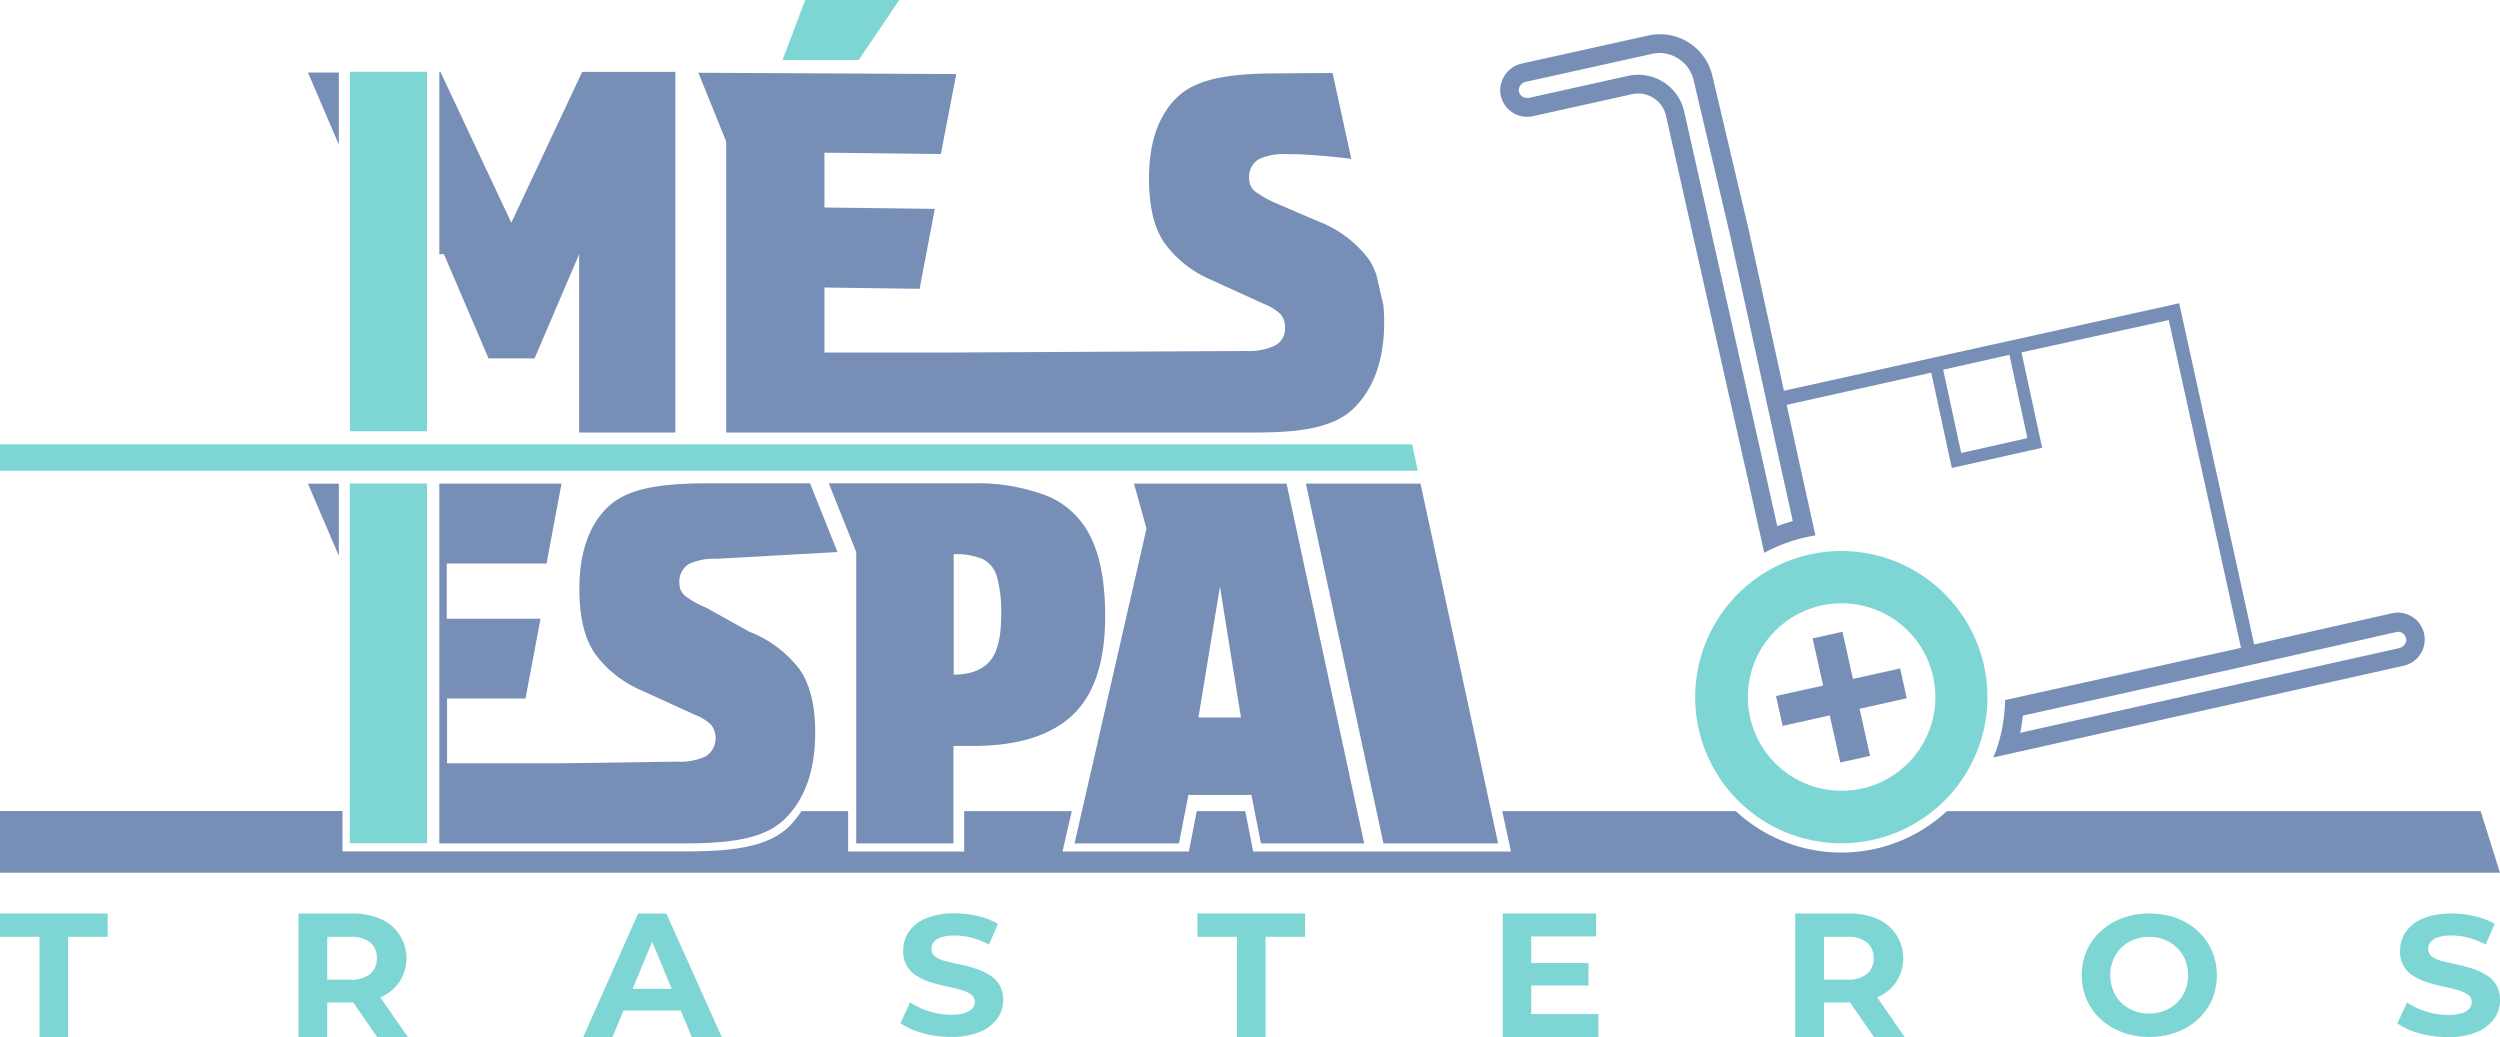
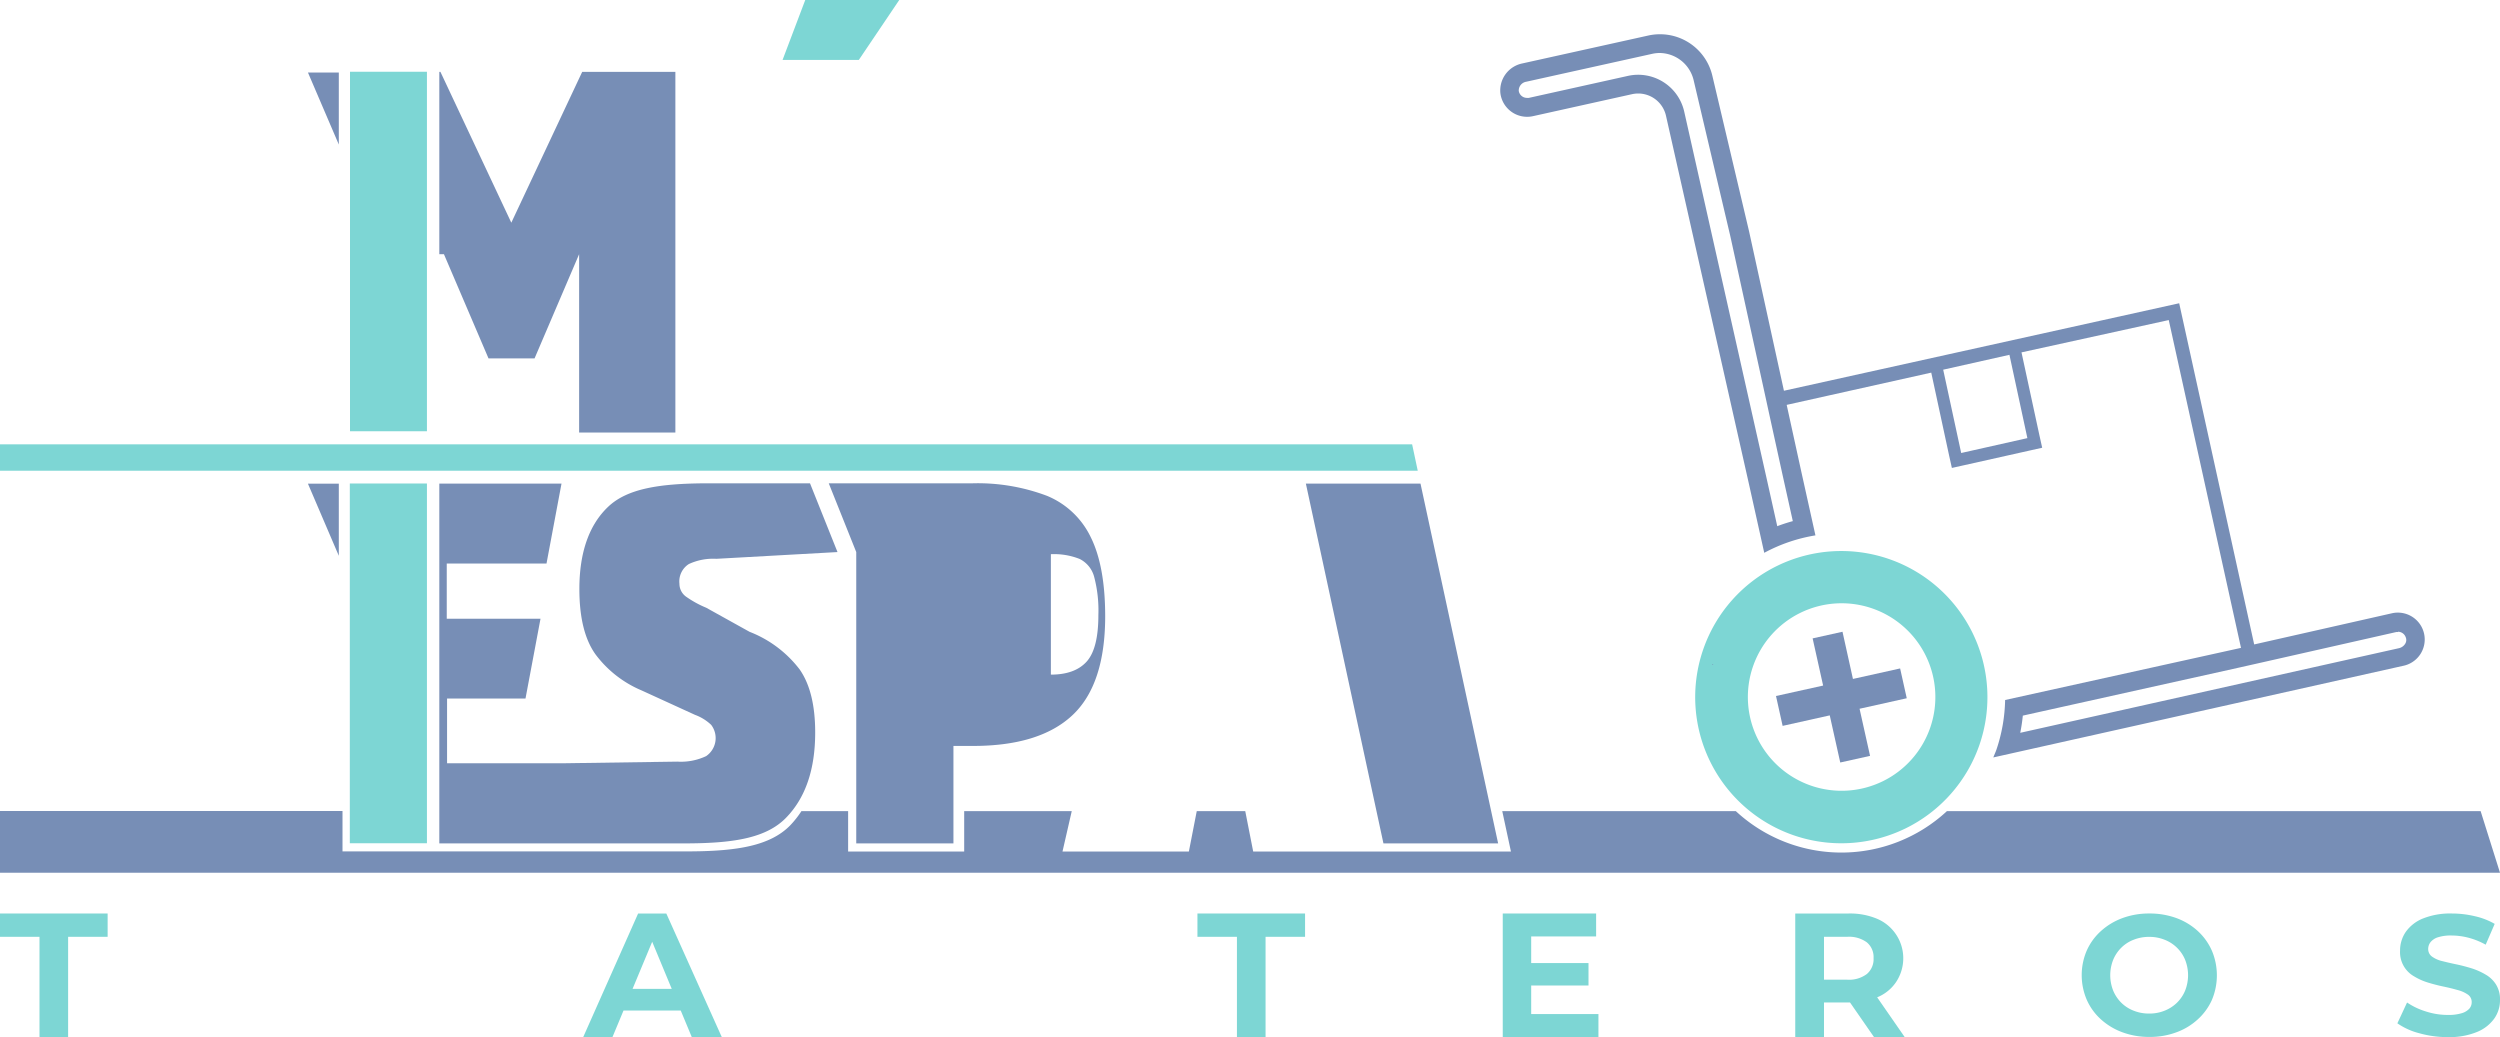
<svg xmlns="http://www.w3.org/2000/svg" id="Capa_1" data-name="Capa 1" viewBox="0 0 400 165.92">
  <defs>
    <style>.cls-1{fill:#778eb6;}.cls-2{fill:#7dd6d4;}</style>
  </defs>
-   <path class="cls-1" d="M137,134.94V88.33l-4.4-11h23a31.35,31.35,0,0,1,11.91,2,13.42,13.42,0,0,1,7,6.6q2.31,4.63,2.32,12.63,0,11-5.28,15.91t-16,4.88h-3v15.59Zm15.59-27q3.84,0,5.72-2.08c1.25-1.39,1.88-3.86,1.88-7.44a21.11,21.11,0,0,0-.68-6.15,4.47,4.47,0,0,0-2.32-2.84,11.15,11.15,0,0,0-4.6-.76Z" />
-   <path class="cls-1" d="M190.15,127.19l-1.52,7.75h-16.7l11.51-50.37-2-7.19h24.41l12.42,57.56H201.75l-1.52-7.75Zm1.6-12.4h6.8l-3.36-20.94Z" />
+   <path class="cls-1" d="M137,134.94V88.33l-4.4-11h23a31.35,31.35,0,0,1,11.91,2,13.42,13.42,0,0,1,7,6.6q2.31,4.63,2.32,12.63,0,11-5.28,15.91t-16,4.88h-3v15.59m15.59-27q3.84,0,5.72-2.08c1.25-1.39,1.88-3.86,1.88-7.44a21.11,21.11,0,0,0-.68-6.15,4.47,4.47,0,0,0-2.32-2.84,11.15,11.15,0,0,0-4.6-.76Z" />
  <path class="cls-1" d="M208.94,77.38h18.34l12.42,57.56H221.35Z" />
  <rect class="cls-2" x="55.97" y="77.36" width="12.34" height="57.56" />
  <polygon class="cls-1" points="70.29 40.67 71.03 40.67 78.16 57.34 85.53 57.34 92.66 40.67 92.66 69.2 108.06 69.2 108.06 11.5 93.15 11.5 81.81 35.63 70.47 11.5 70.29 11.5 70.29 40.67" />
  <path class="cls-1" d="M134,88.33l-4.4-11H112.79c-7.16.05-12.35.81-15.44,3.71S92.7,88.38,92.7,94.24q0,6.87,2.59,10.47a17.81,17.81,0,0,0,7.35,5.75l8.57,3.92a7.5,7.5,0,0,1,2.58,1.6,3.49,3.49,0,0,1-.81,5,9.44,9.44,0,0,1-4.6.88l-18,.26H71.53V111.76H84.08L86.48,99h-15V90.17H87.44l2.4-12.79H70.29v57.56H88l22.31,0c7.17-.06,12.31-.88,15.44-4.08s4.68-7.75,4.68-13.67q0-6.54-2.5-10.1a18.5,18.5,0,0,0-8-6L113,97.24a16.28,16.28,0,0,1-3.15-1.72,2.53,2.53,0,0,1-1.14-2.12,3.29,3.29,0,0,1,1.5-3.15,9.22,9.22,0,0,1,4.41-.84" />
  <path class="cls-2" d="M68.31,11.48H56V69H68.31Z" />
  <polygon class="cls-2" points="143.88 0 128.84 0 125.21 9.59 137.41 9.59 143.88 0" />
-   <path class="cls-1" d="M218.93,41.37a18.43,18.43,0,0,0-8-5.95l-6.85-2.94A16.46,16.46,0,0,1,201,30.76a2.52,2.52,0,0,1-1.13-2.11,3.28,3.28,0,0,1,1.49-3.15,9.13,9.13,0,0,1,4.39-.84c2.64,0,5.11.19,7.31.4,1,.1,2.06.22,3.15.36l-3-13.74-9.33.06c-7.15.06-12.32.82-15.41,3.71s-4.63,7.27-4.63,13.12q0,6.85,2.57,10.44a17.84,17.84,0,0,0,7.34,5.75l8.55,3.9a7.76,7.76,0,0,1,2.58,1.6,3.09,3.09,0,0,1,.72,2.15A3,3,0,0,1,204,55.28a9.51,9.51,0,0,1-4.59.88L151,56.41H131.91V46l15.23.21,2.43-12.79-17.66-.22V24.43l18.63.21L153,11.85l-41.26-.21,4.45,11V69.2h32.41l52.8,0c7.15-.05,12.28-.87,15.39-4.06s4.68-7.74,4.68-13.64c0-.94-.05-1.81-.13-2.66L220.23,44A11.33,11.33,0,0,0,218.93,41.37Z" />
  <polygon class="cls-1" points="49.27 11.6 54.21 23.13 54.21 11.6 49.27 11.6" />
  <polygon class="cls-2" points="0 71.09 0 75.32 226.84 75.32 225.94 71.09 0 71.09" />
  <polygon class="cls-1" points="49.27 77.39 54.21 88.93 54.21 77.39 49.27 77.39" />
  <path class="cls-1" d="M274,105.93l-.2,0,0,.08Z" />
  <path class="cls-2" d="M302.23,89.44a23.38,23.38,0,1,0,14.49,29.71A23.39,23.39,0,0,0,302.23,89.44Zm6.6,27a15,15,0,1,1-9.32-19.11A15,15,0,0,1,308.83,116.44Z" />
  <polygon class="cls-1" points="305.08 111.72 304.02 106.95 296.47 108.63 294.8 101.08 290.02 102.14 291.7 109.69 284.16 111.36 285.22 116.14 292.76 114.46 294.44 122 299.21 120.94 297.53 113.4 305.08 111.72" />
  <path class="cls-1" d="M274.15,106.34l-.2,0,0,.07Z" />
  <path class="cls-1" d="M274.15,106.34l-.2,0,0,.07Z" />
  <path class="cls-1" d="M265.57,8.48h0A5.65,5.65,0,0,1,271,12.91l5.85,24.87,5.58,25.51.64,2.94h0l2.18,9.94,1.6,7.21q-1.26.34-2.49.81l-1.66-7.46L269.48,17.88a7.55,7.55,0,0,0-9-5.74l-15.86,3.52a1.43,1.43,0,0,1-.29,0A1.32,1.32,0,0,1,243,14.53a1.43,1.43,0,0,1,1.19-1.45l20.13-4.46a5.57,5.57,0,0,1,1.22-.14m118.14,92.6a1.31,1.31,0,0,1,1.23.87,1.12,1.12,0,0,1-.05,1,1.58,1.58,0,0,1-1.07.77l-60.55,13.53c.18-.91.32-1.83.41-2.75l34.71-7.71h0l2.93-.66.8-.18h0l21.3-4.82a1.45,1.45,0,0,1,.29,0M265.57,5.48a8.58,8.58,0,0,0-1.87.21h0l-20.13,4.46a4.41,4.41,0,0,0-3.51,4.75,4.31,4.31,0,0,0,5.2,3.69l15.86-3.52a4.77,4.77,0,0,1,1-.11,4.56,4.56,0,0,1,4.44,3.57l13.26,58.86,2.46,11.06a26,26,0,0,1,8.19-2.79l-2.25-10.14-2.35-10.74L309,59.62l2.87,13.32.43,1.93,1.93-.43,10.59-2.37,1.93-.43-.43-1.93-2.88-13.33L347,51.21l11.56,52.45L320.82,112a26.32,26.32,0,0,1-1.41,8c-.15.41-.33.79-.48,1.19l65.54-14.65a4.3,4.3,0,1,0-1.7-8.43l-22.1,5-12-54.59-63.24,14-5.58-25.51L274,12.22a8.6,8.6,0,0,0-8.39-6.74Zm48.22,67-2.88-13.33,10.6-2.38,2.87,13.33-10.59,2.38Z" />
  <path class="cls-1" d="M396.9,129.78H311.51a24.83,24.83,0,0,1-33.78,0H240.36l1.39,6.46H200.51l-1.27-6.46h-7.76l-1.26,6.46H170l1.48-6.46H154.27v6.46H135.7v-6.46h-7.47a15.44,15.44,0,0,1-1.8,2.28c-3.19,3.26-8.45,4.1-15.77,4.16l-22.8,0H54.8v-6.46H0v9.88H400Z" />
  <polygon class="cls-2" points="0 149.89 6.32 149.89 6.32 165.93 10.9 165.93 10.9 149.89 17.22 149.89 17.22 146.16 0 146.16 0 149.89" />
-   <path class="cls-2" d="M60.88,159.56a6.65,6.65,0,0,0,3-2.43,6.85,6.85,0,0,0-3-10.11,11.16,11.16,0,0,0-4.57-.86H47.76v19.76h4.6v-5.53h4.15l3.84,5.54h4.91l-4.4-6.35Zm-1.66-8.78a3.1,3.1,0,0,1,1.07,2.52,3.14,3.14,0,0,1-1.07,2.54,4.76,4.76,0,0,1-3.16.91h-3.7v-6.86h3.7A4.82,4.82,0,0,1,59.22,150.78Z" />
  <path class="cls-2" d="M102.1,146.16l-8.78,19.76H98l1.76-4.23h9.16l1.76,4.23h4.8l-8.87-19.76Zm-.89,12.06,3.14-7.54,3.13,7.54Z" />
-   <path class="cls-2" d="M158.23,155.94a11,11,0,0,0-2.23-1c-.81-.25-1.63-.47-2.46-.64s-1.58-.35-2.25-.52a4.53,4.53,0,0,1-1.64-.72,1.45,1.45,0,0,1-.62-1.23,1.7,1.7,0,0,1,.38-1.09,2.46,2.46,0,0,1,1.2-.78,6.76,6.76,0,0,1,2.17-.28,10.93,10.93,0,0,1,2.71.36,11.94,11.94,0,0,1,2.74,1.11l1.44-3.33a11.17,11.17,0,0,0-3.18-1.25,15.76,15.76,0,0,0-3.68-.44,11.87,11.87,0,0,0-4.65.8,6.17,6.17,0,0,0-2.75,2.16,5.26,5.26,0,0,0-.9,3,4.46,4.46,0,0,0,2.24,4.1,9.78,9.78,0,0,0,2.26,1c.82.25,1.63.46,2.44.63s1.56.35,2.25.55a5.08,5.08,0,0,1,1.65.73,1.44,1.44,0,0,1,.62,1.22,1.55,1.55,0,0,1-.39,1.05,2.79,2.79,0,0,1-1.23.72,7.33,7.33,0,0,1-2.19.27,11.32,11.32,0,0,1-3.53-.56,10.93,10.93,0,0,1-3-1.43l-1.56,3.33a11,11,0,0,0,3.52,1.59,16.79,16.79,0,0,0,4.56.62,11.72,11.72,0,0,0,4.66-.82,6.33,6.33,0,0,0,2.78-2.16,5.09,5.09,0,0,0,.92-2.94,4.45,4.45,0,0,0-.64-2.47A4.71,4.71,0,0,0,158.23,155.94Z" />
  <polygon class="cls-2" points="191.59 149.89 197.91 149.89 197.91 165.93 202.49 165.93 202.49 149.89 208.81 149.89 208.81 146.16 191.59 146.16 191.59 149.89" />
  <polygon class="cls-2" points="244.99 157.68 254.16 157.68 254.16 154.09 244.99 154.09 244.99 149.83 255.38 149.83 255.38 146.16 240.44 146.16 240.44 165.93 255.75 165.93 255.75 162.25 244.99 162.25 244.99 157.68" />
  <path class="cls-2" d="M300.37,159.56a6.62,6.62,0,0,0,3-2.43,6.86,6.86,0,0,0-3-10.11,11.21,11.21,0,0,0-4.58-.86h-8.55v19.76h4.6v-5.53H296l3.84,5.54h4.91l-4.4-6.35Zm-1.67-8.78a3.07,3.07,0,0,1,1.07,2.52,3.11,3.11,0,0,1-1.07,2.54,4.75,4.75,0,0,1-3.16.91h-3.7v-6.86h3.7A4.8,4.8,0,0,1,298.7,150.78Z" />
  <path class="cls-2" d="M351.62,148.94a10.33,10.33,0,0,0-3.43-2.06,12.4,12.4,0,0,0-4.3-.72,12.19,12.19,0,0,0-4.31.74,10.52,10.52,0,0,0-3.43,2.07,9.28,9.28,0,0,0-2.27,3.12,10,10,0,0,0,0,7.87,9.26,9.26,0,0,0,2.27,3.14,10.51,10.51,0,0,0,3.45,2.07,12.24,12.24,0,0,0,4.32.74,12.08,12.08,0,0,0,4.27-.73,10.17,10.17,0,0,0,3.43-2.06A9.37,9.37,0,0,0,353.9,160a10.13,10.13,0,0,0,0-7.89A9.43,9.43,0,0,0,351.62,148.94Zm-2,9.56a5.84,5.84,0,0,1-1.31,1.94,6,6,0,0,1-2,1.28,6.46,6.46,0,0,1-2.44.45,6.56,6.56,0,0,1-2.46-.45,5.79,5.79,0,0,1-2-1.28,6,6,0,0,1-1.3-1.94,6.7,6.7,0,0,1,0-4.93,5.86,5.86,0,0,1,1.3-1.94,5.65,5.65,0,0,1,2-1.28,6.56,6.56,0,0,1,2.46-.45,6.46,6.46,0,0,1,2.44.45,5.84,5.84,0,0,1,2,1.28,5.74,5.74,0,0,1,1.31,1.94,6.7,6.7,0,0,1,0,4.93Z" />
  <path class="cls-2" d="M399.36,157.52a4.71,4.71,0,0,0-1.65-1.58,10.73,10.73,0,0,0-2.23-1c-.81-.25-1.63-.47-2.45-.64s-1.59-.35-2.26-.52a4.53,4.53,0,0,1-1.64-.72,1.47,1.47,0,0,1-.62-1.23,1.76,1.76,0,0,1,.38-1.09,2.46,2.46,0,0,1,1.2-.78,6.8,6.8,0,0,1,2.17-.28,10.93,10.93,0,0,1,2.71.36,11.76,11.76,0,0,1,2.74,1.11l1.44-3.33A11.22,11.22,0,0,0,396,146.6a15.91,15.91,0,0,0-3.69-.44,11.78,11.78,0,0,0-4.64.8,6.2,6.2,0,0,0-2.76,2.16,5.26,5.26,0,0,0-.9,3,4.44,4.44,0,0,0,2.25,4.1,9.7,9.7,0,0,0,2.25,1c.82.25,1.64.46,2.45.63s1.55.35,2.24.55a5.08,5.08,0,0,1,1.65.73,1.42,1.42,0,0,1,.62,1.22,1.55,1.55,0,0,1-.39,1.05,2.67,2.67,0,0,1-1.23.72,7.24,7.24,0,0,1-2.19.27,11.37,11.37,0,0,1-3.53-.56,11.07,11.07,0,0,1-3-1.43l-1.55,3.33a10.82,10.82,0,0,0,3.51,1.59,16.79,16.79,0,0,0,4.56.62,11.68,11.68,0,0,0,4.66-.82,6.33,6.33,0,0,0,2.78-2.16A5.09,5.09,0,0,0,400,160,4.45,4.45,0,0,0,399.36,157.52Z" />
</svg>